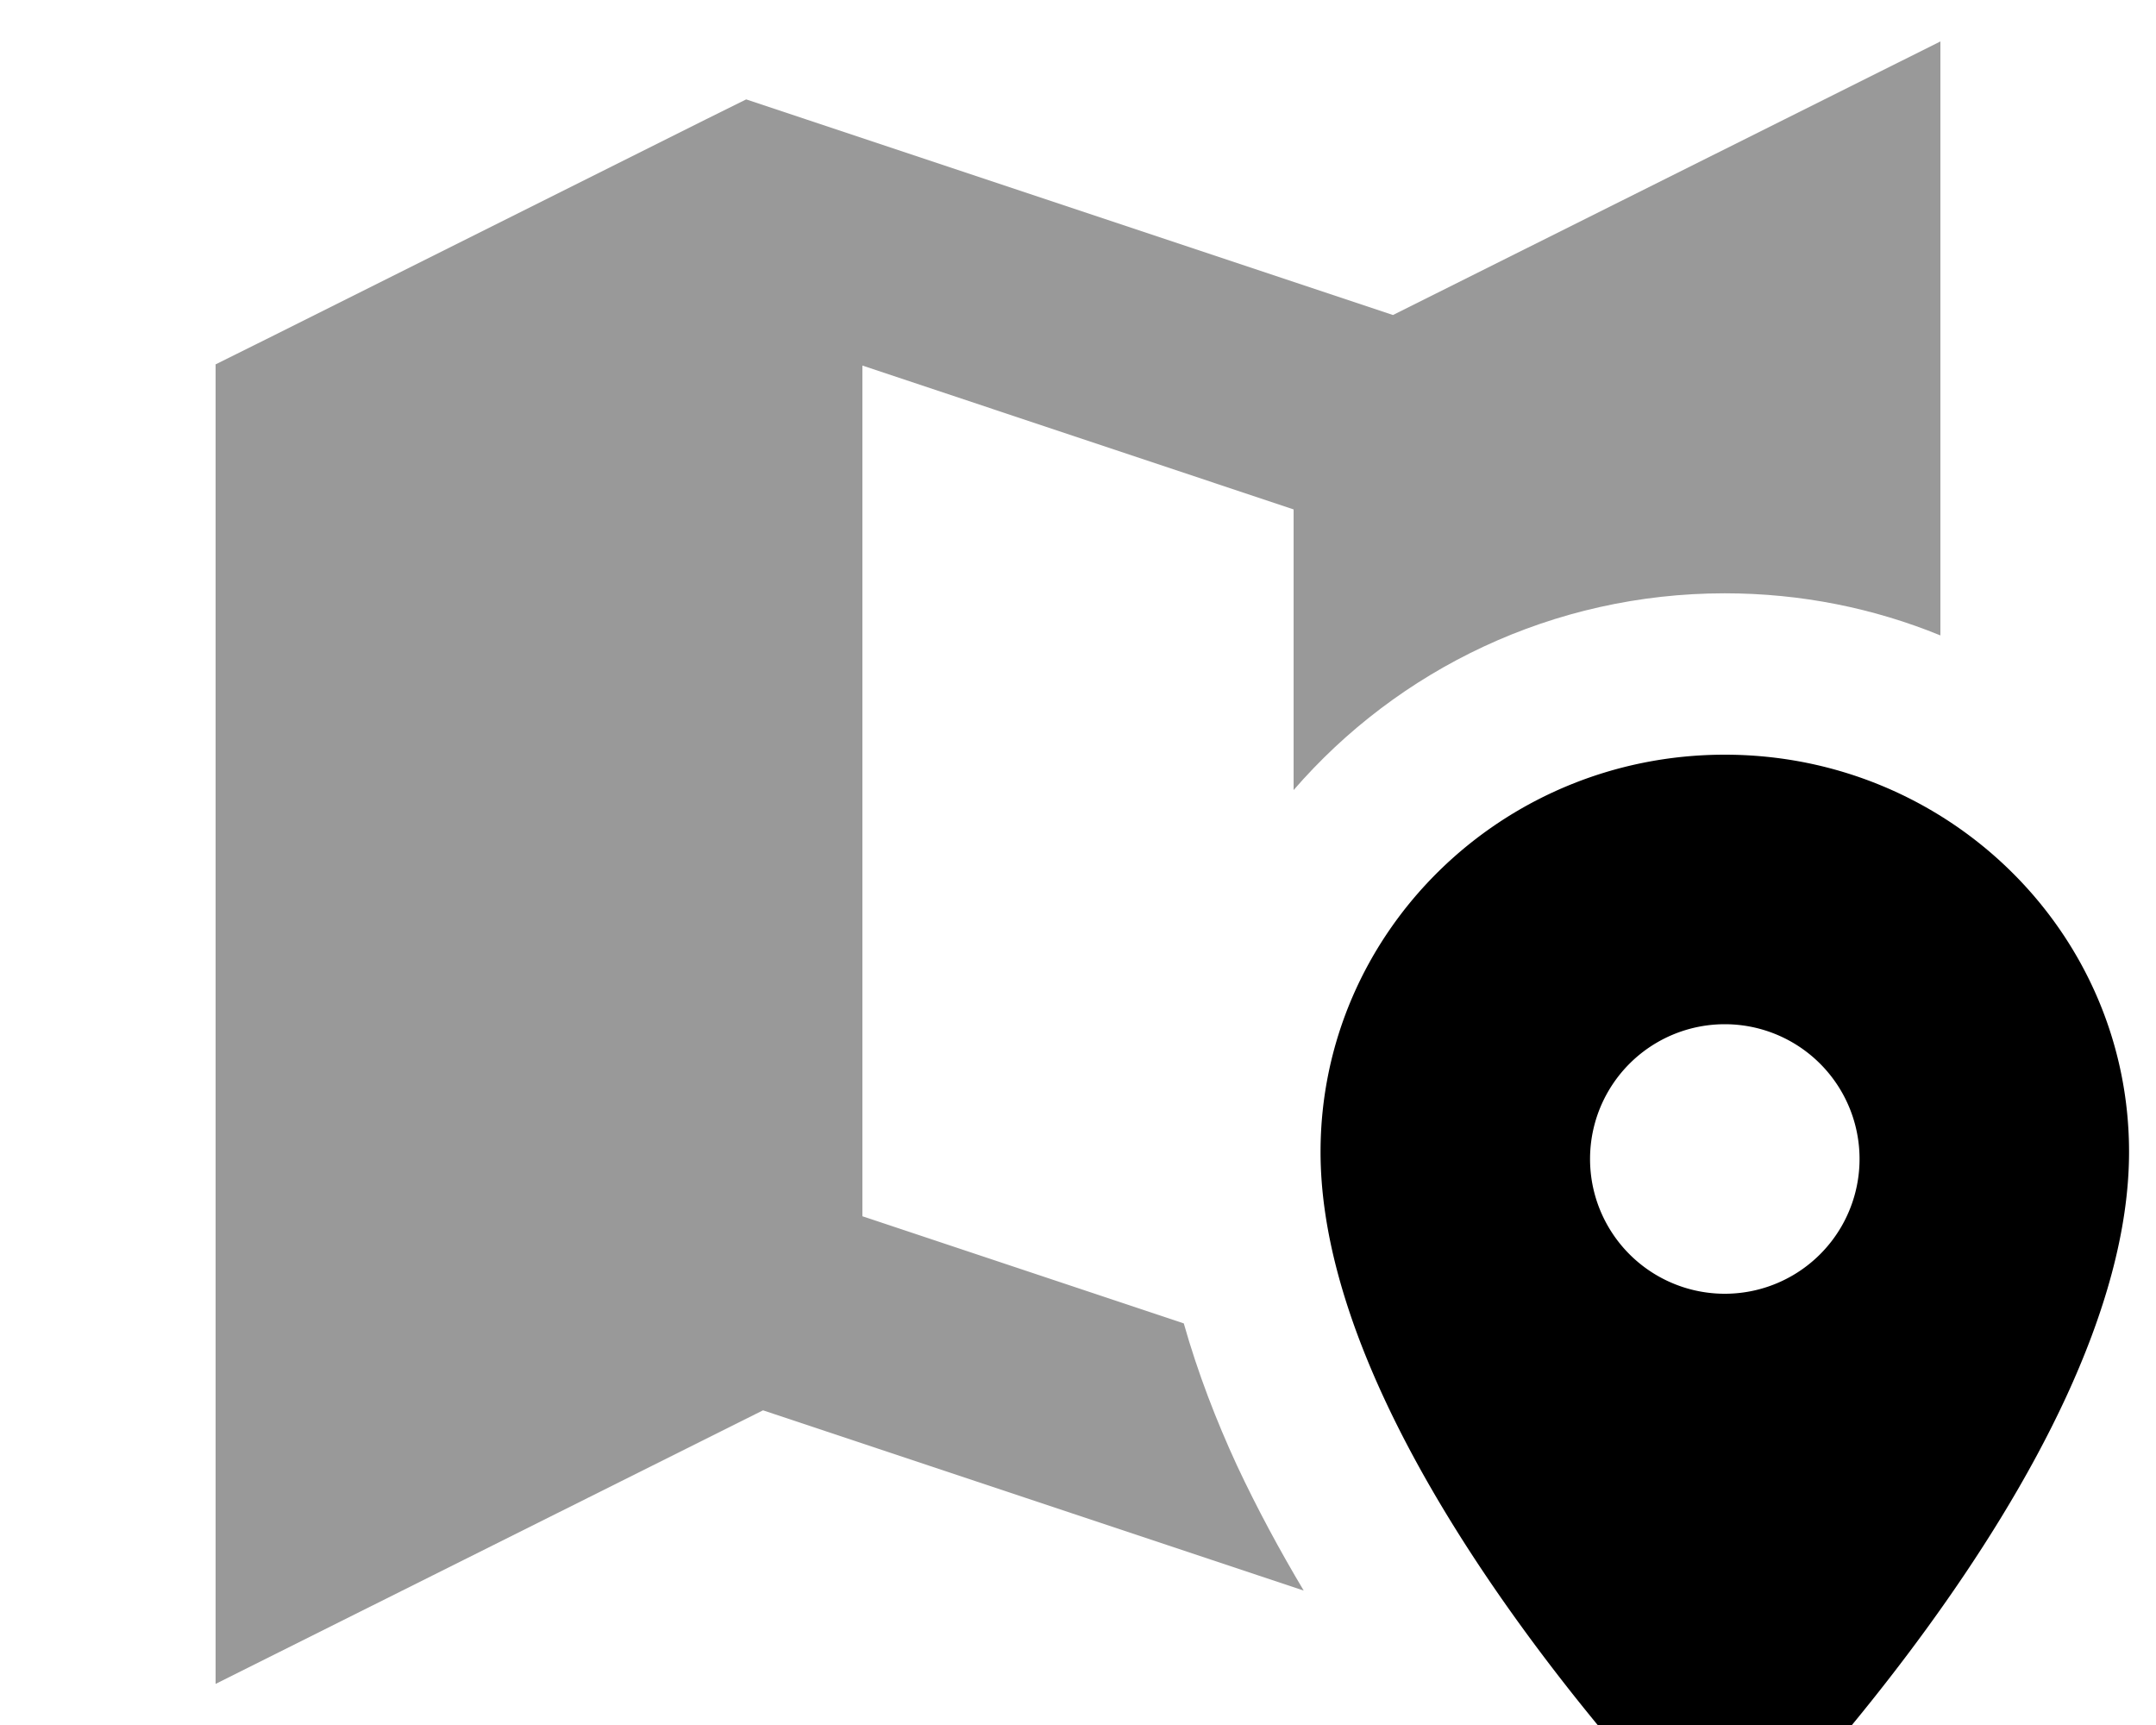
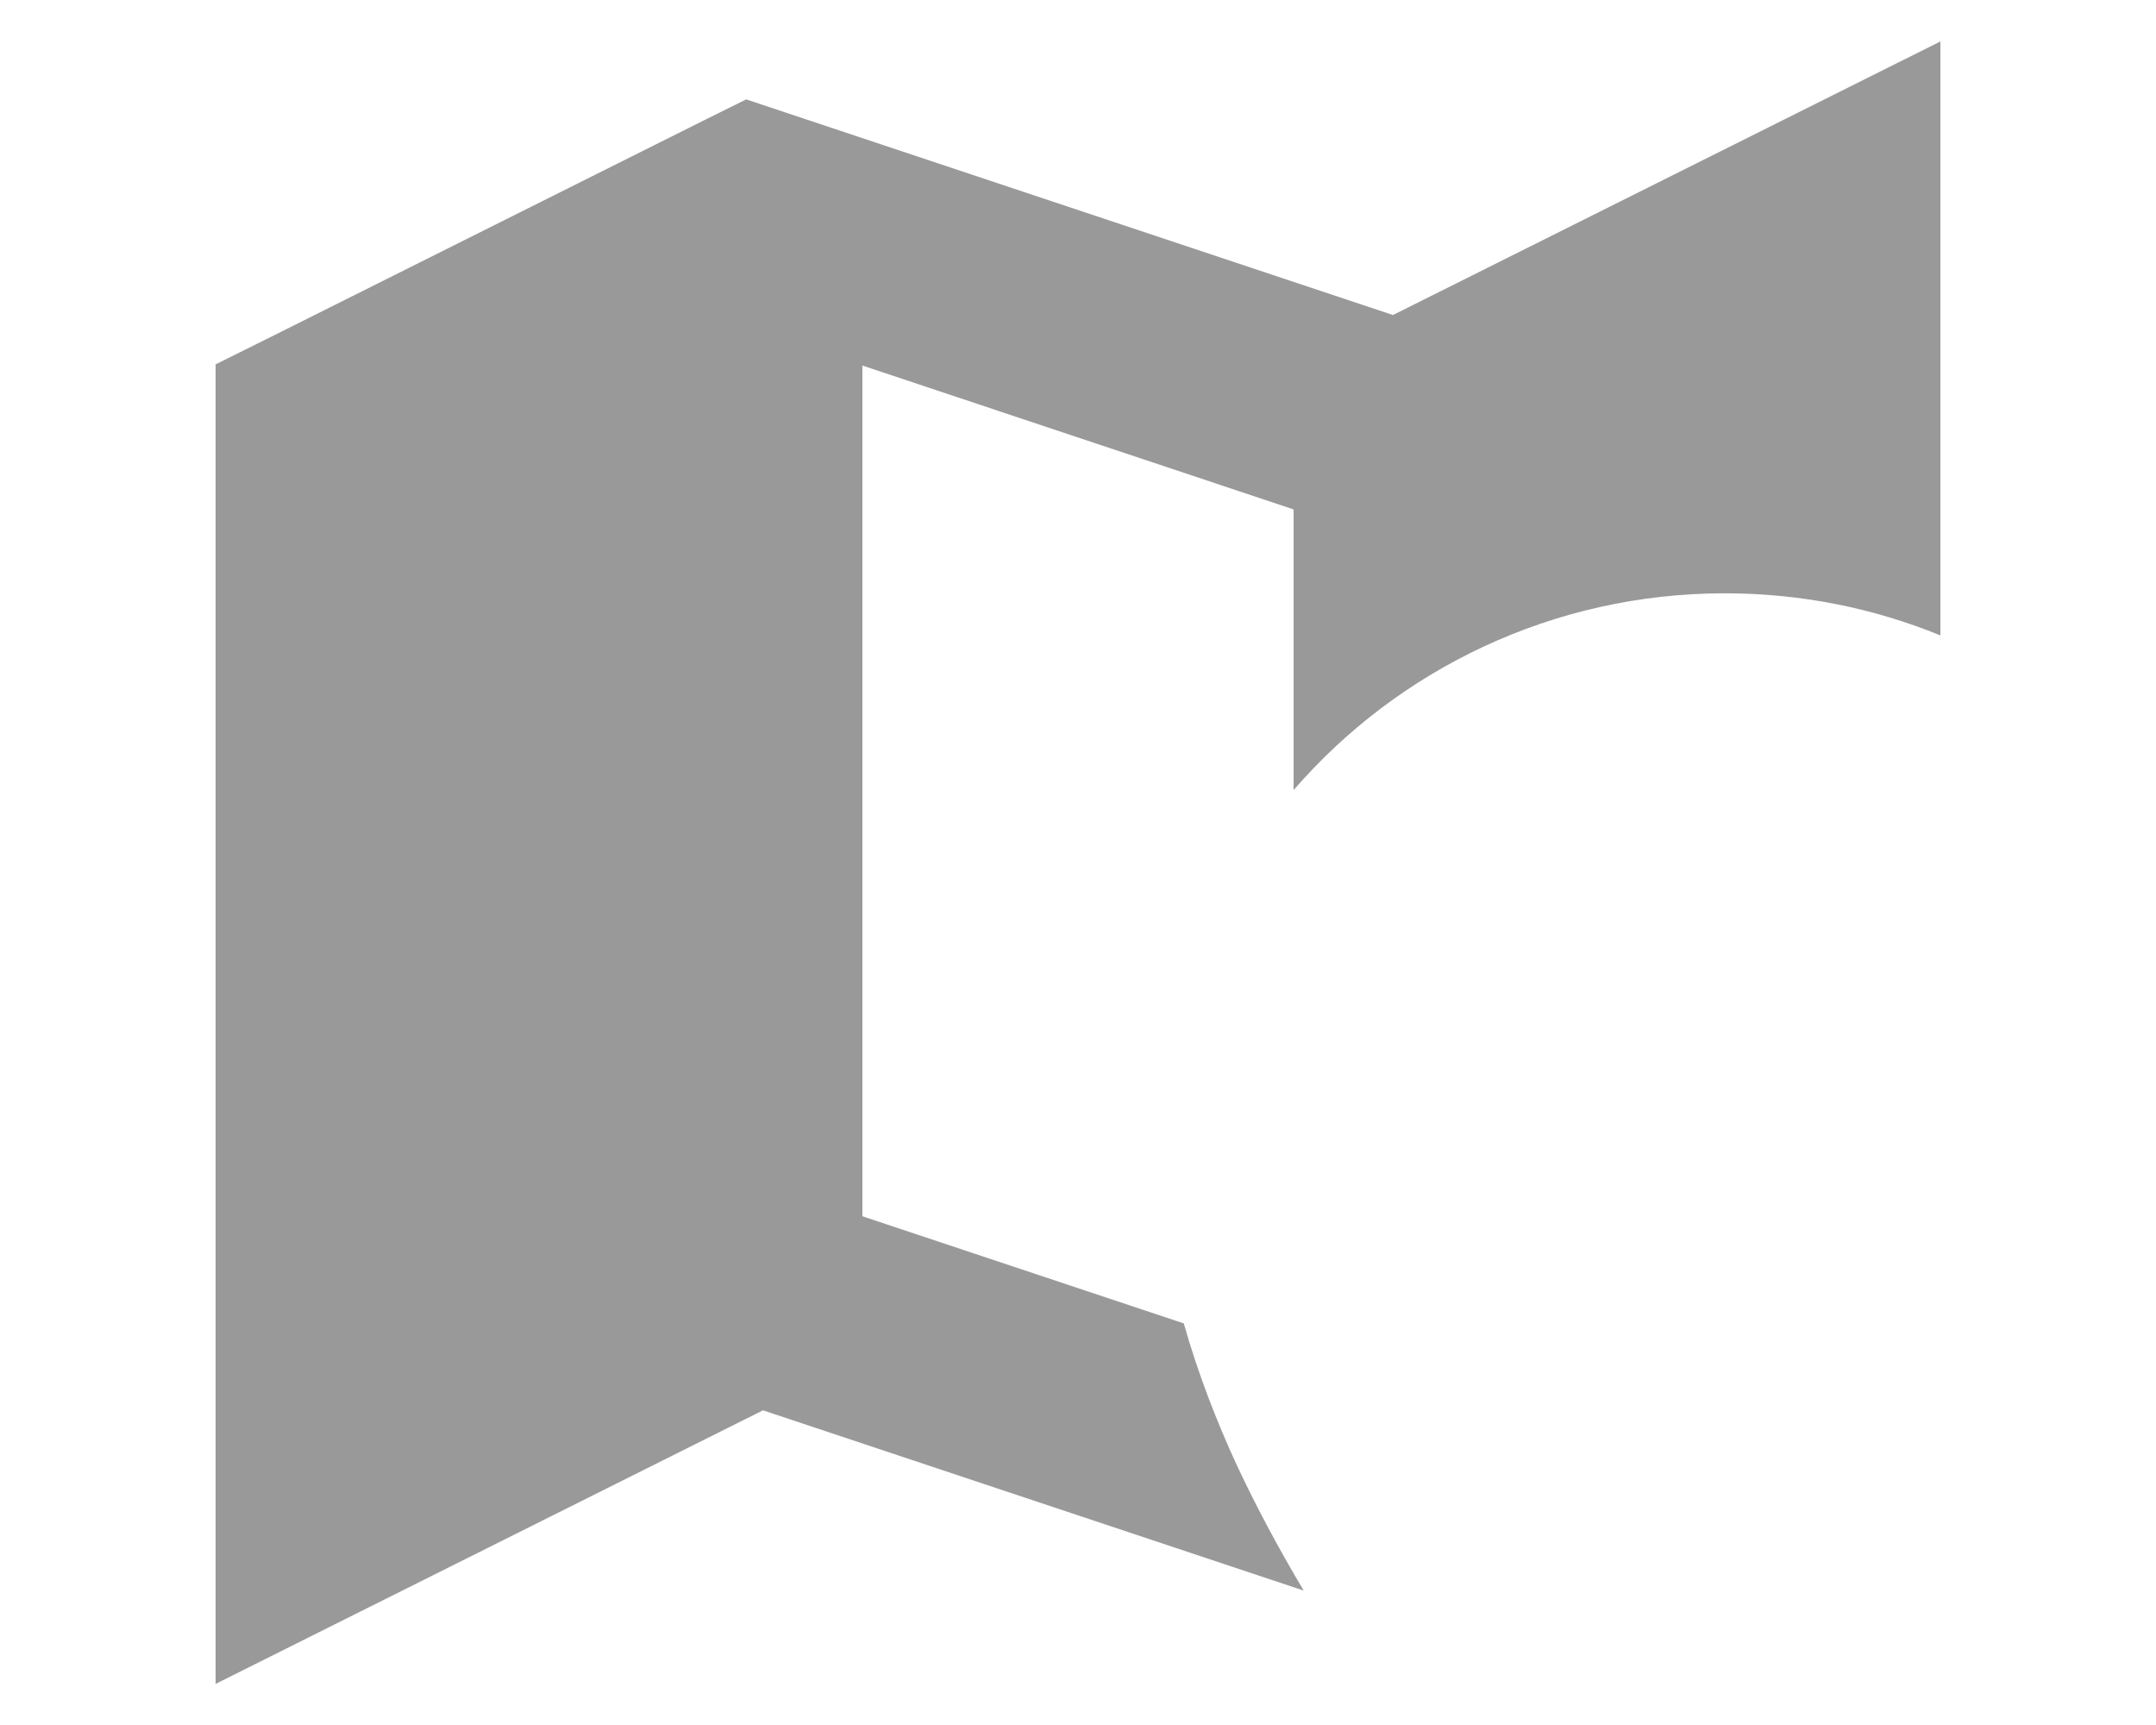
<svg xmlns="http://www.w3.org/2000/svg" viewBox="0 0 640 512">
  <path style="fill:currentColor;opacity:.4" d="M64 108.2l0 391.6c19.2-9.6 73.4-36.7 162.5-81.2L387 472.1c-7.1-11.9-13.8-24.3-19.8-37.1-6.1-13.2-11.6-27.4-15.8-42.2l-95.4-31.8 0-252.5 128 42.7 0 83.3c31-35.8 77-58.4 128-58.4 22.6 0 44.2 4.4 64 12.5l0-176.3c-19.2 9.6-73.4 36.7-162.5 81.2l-179.4-59.8-12.6-4.2-11.9 5.9-128 64-17.7 8.8z" />
-   <path style="fill:currentColor;opacity:1" d="M392 341.9C392 276.8 445.7 224 512 224s120 52.8 120 117.9C632 436.1 512 554 512 554S392 436.1 392 341.9zM512 384a40 40 0 1 0 0-80 40 40 0 1 0 0 80z" />
</svg>